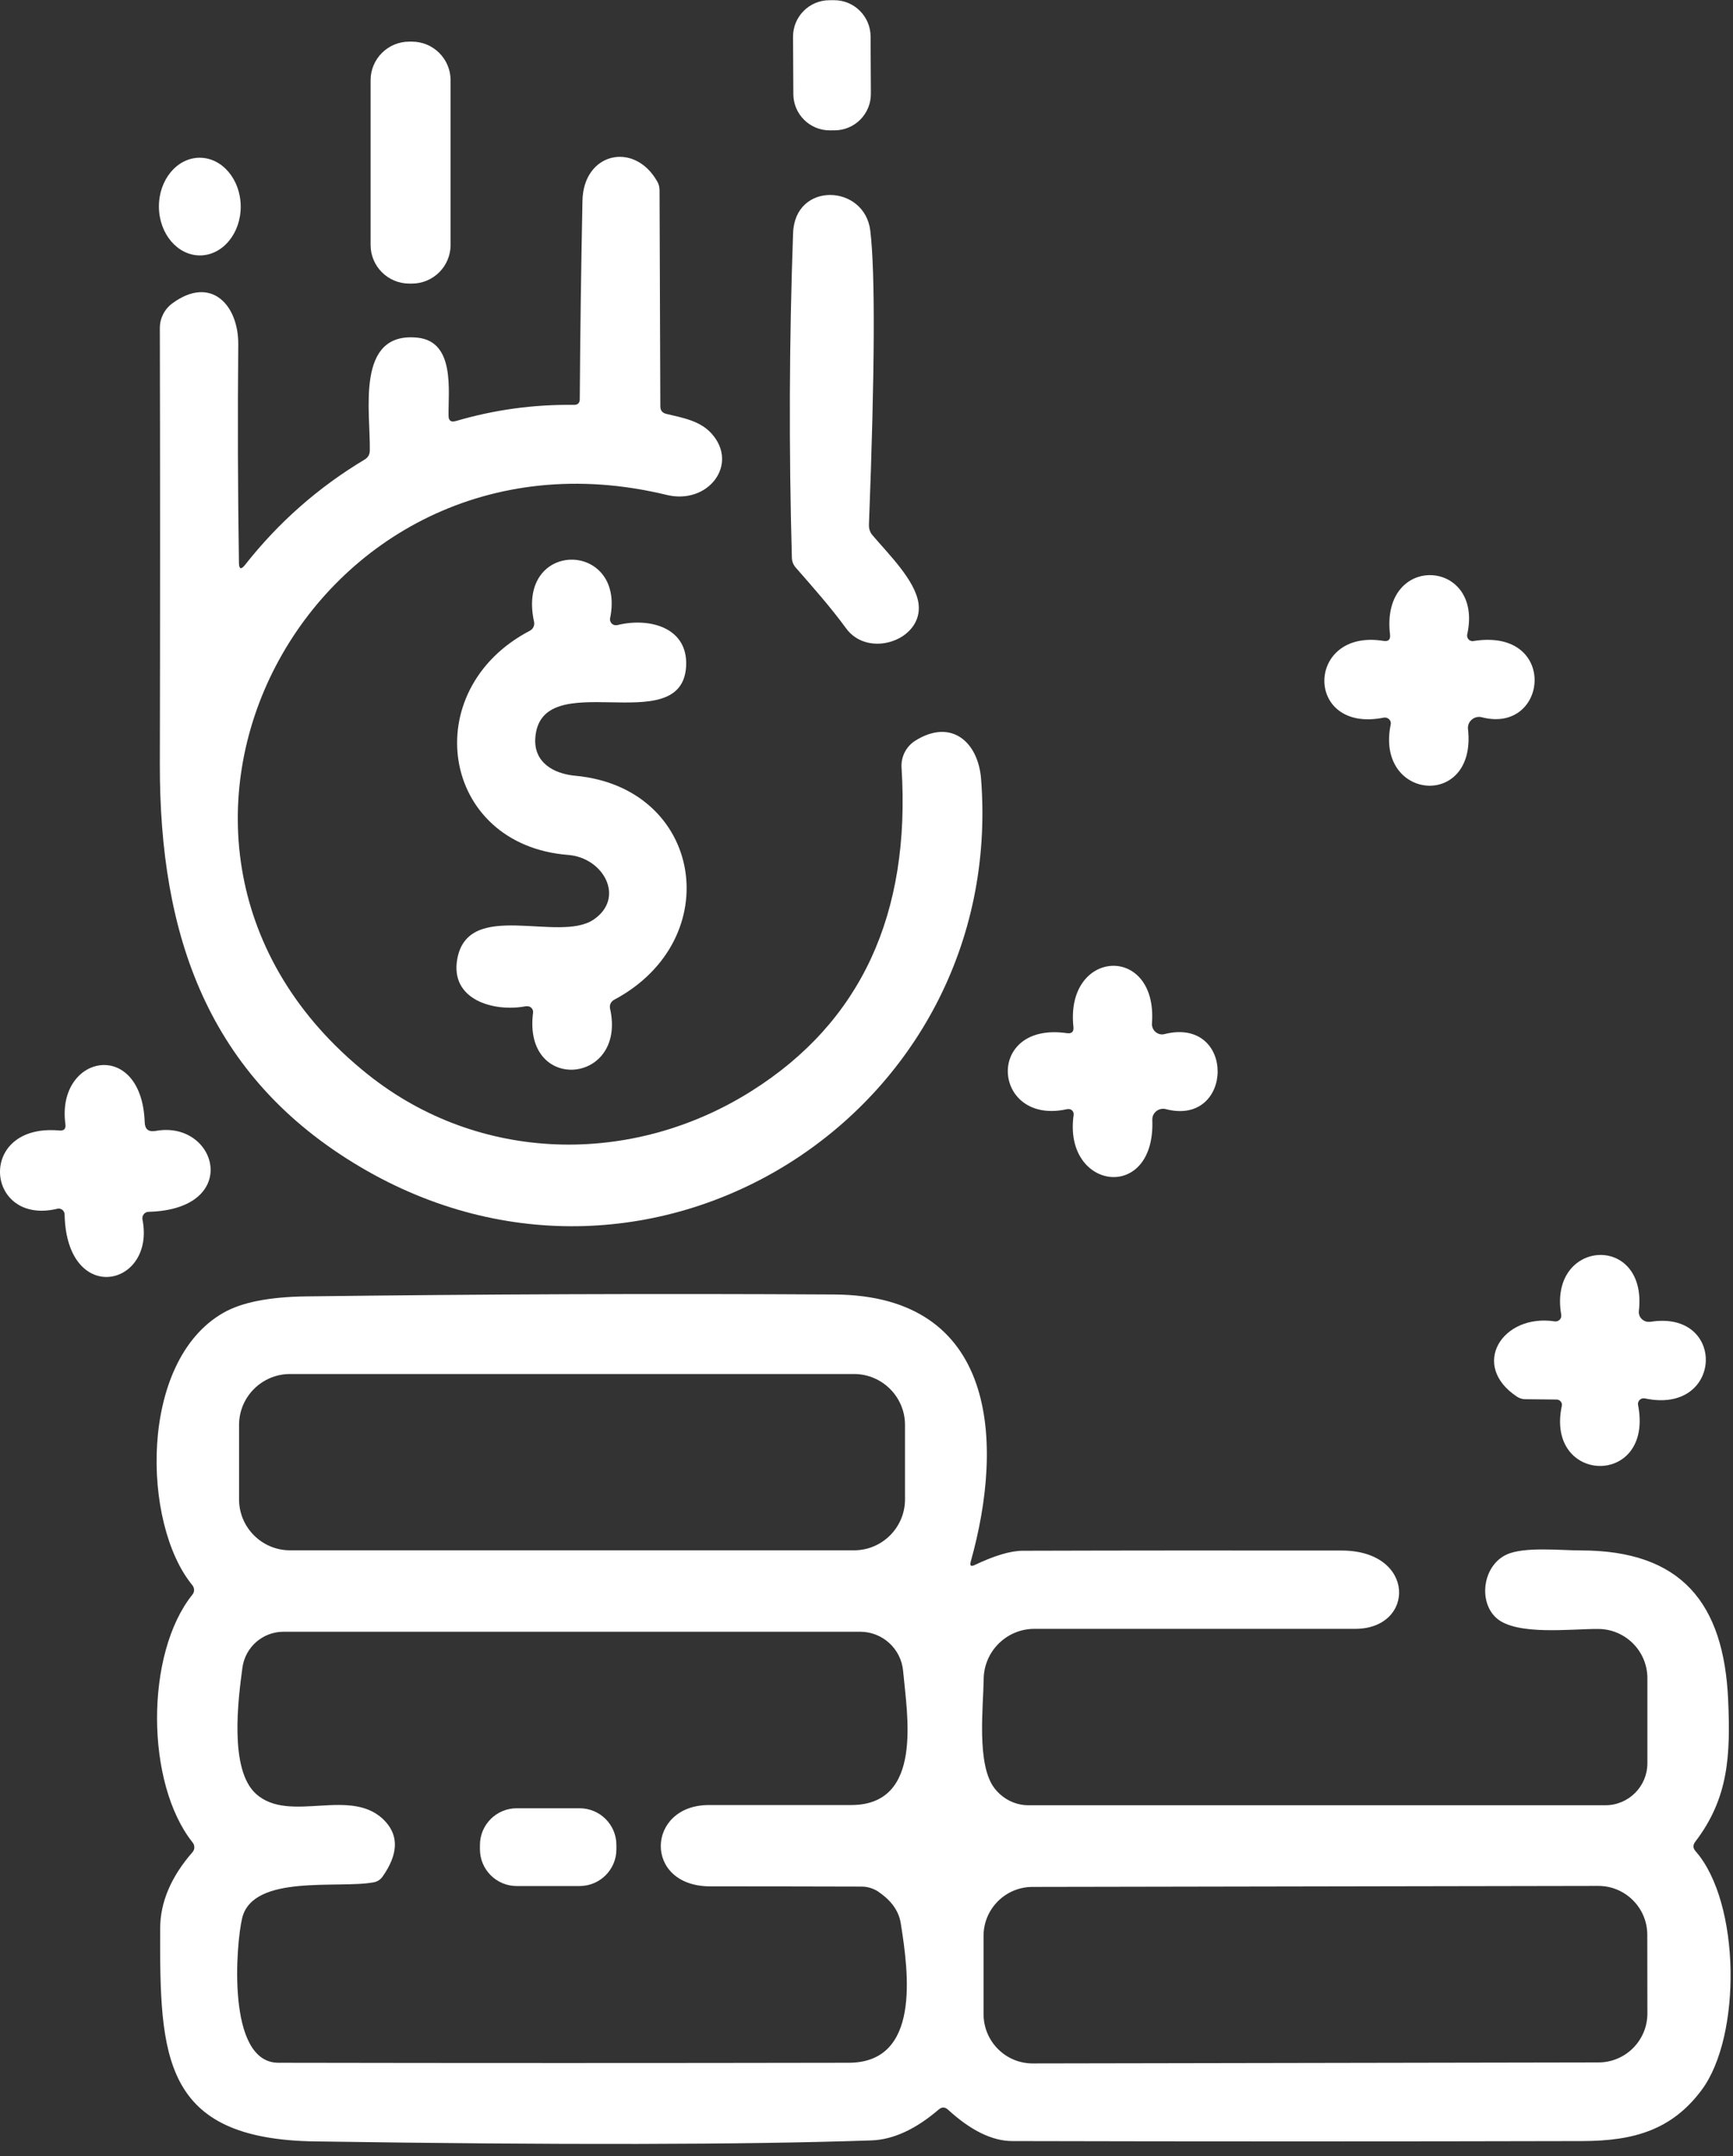
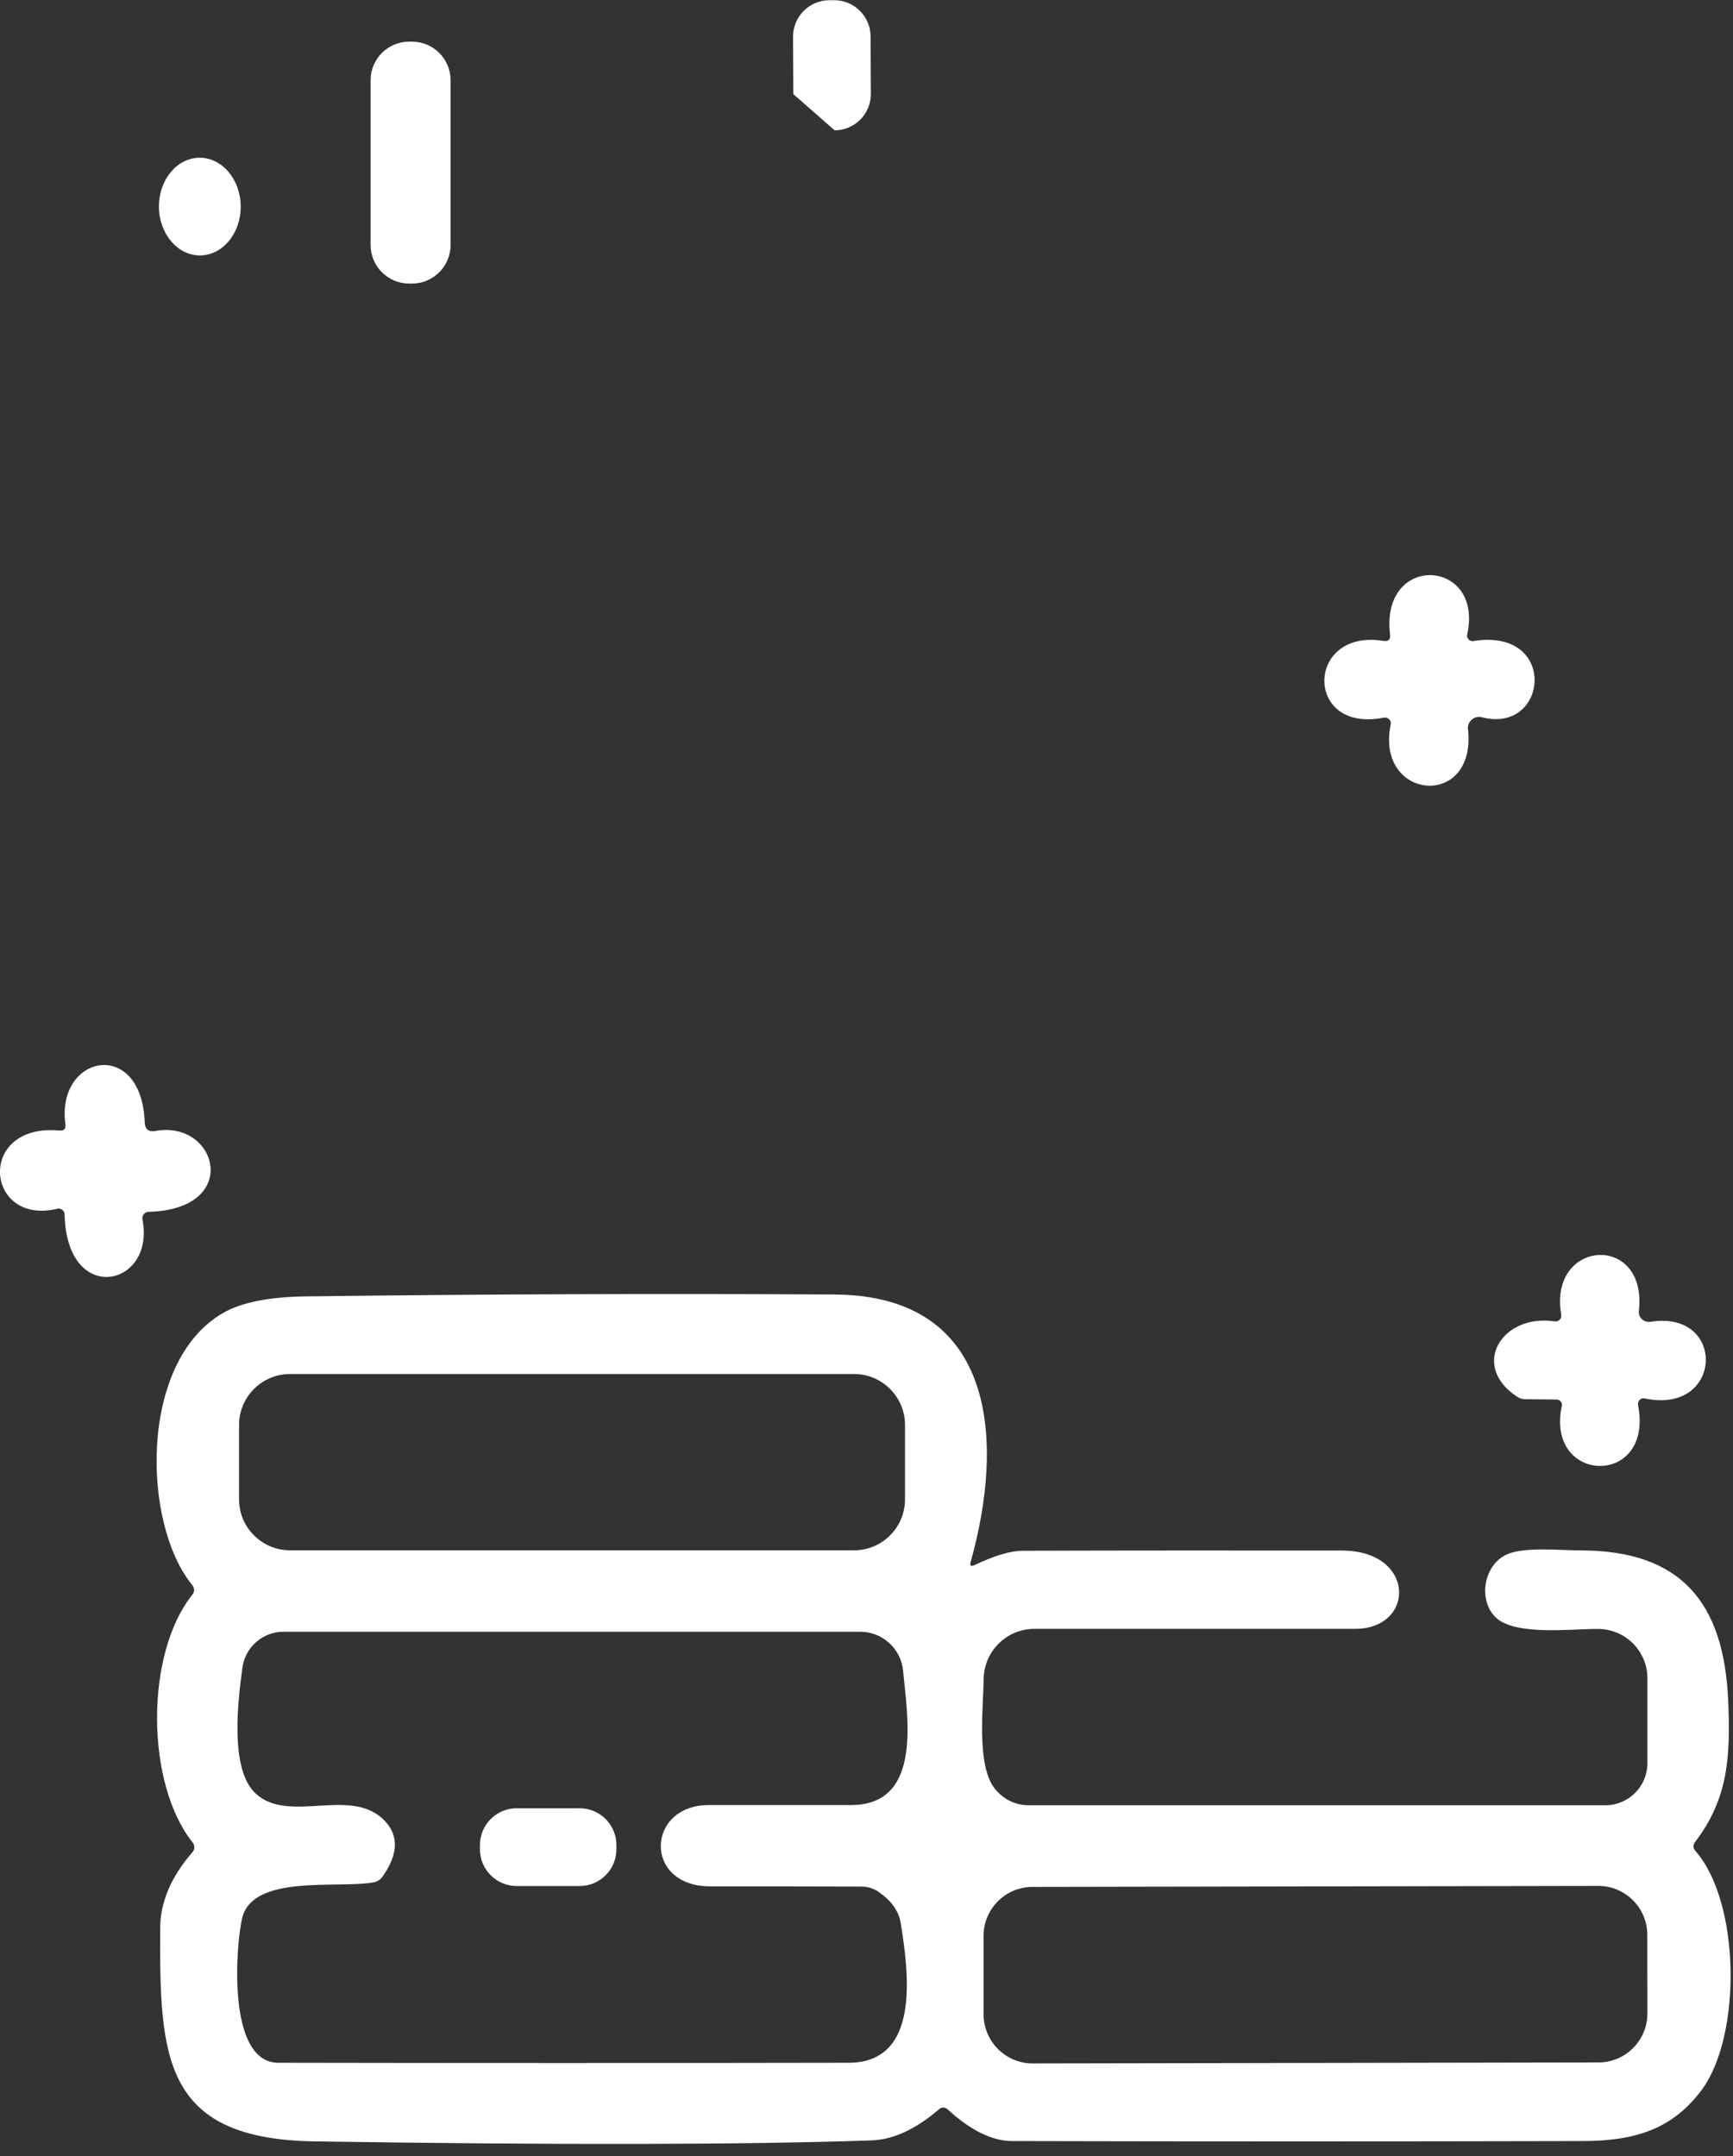
<svg xmlns="http://www.w3.org/2000/svg" width="90" height="112" viewBox="0 0 90 112" fill="none">
  <rect x="0" y="0" width="90" height="112" fill="#333333" stroke="none" />
-   <path d="M43.311 0.01L43.066 0.011C42.022 0.017 41.18 0.868 41.185 1.912L41.201 4.891C41.206 5.936 42.057 6.778 43.102 6.772L43.346 6.771C44.391 6.766 45.233 5.915 45.227 4.87L45.212 1.891C45.206 0.847 44.355 0.004 43.311 0.01Z" fill="white" />
+   <path d="M43.311 0.01L43.066 0.011C42.022 0.017 41.18 0.868 41.185 1.912L41.201 4.891L43.346 6.771C44.391 6.766 45.233 5.915 45.227 4.87L45.212 1.891C45.206 0.847 44.355 0.004 43.311 0.01Z" fill="white" />
  <path d="M21.393 2.163H21.253C20.144 2.163 19.246 3.061 19.246 4.17V12.723C19.246 13.832 20.144 14.731 21.253 14.731H21.393C22.501 14.731 23.4 13.832 23.4 12.723V4.17C23.4 3.061 22.501 2.163 21.393 2.163Z" fill="white" />
-   <path d="M23.68 21.87C25.681 21.283 27.723 21.003 29.812 21.032C30.004 21.032 30.103 20.939 30.109 20.747C30.132 17.303 30.179 13.864 30.249 10.431C30.295 7.929 32.931 7.324 34.124 9.413C34.211 9.558 34.252 9.715 34.252 9.884L34.293 21.108C34.293 21.317 34.392 21.445 34.595 21.498C35.474 21.707 36.37 21.859 36.969 22.539C38.383 24.145 36.76 26.228 34.63 25.711C16.133 21.213 4.146 43.876 19.1 55.81C24.866 60.418 32.797 60.61 39.035 56.671C44.708 53.093 47.303 47.489 46.82 39.873C46.785 39.309 47.059 38.773 47.541 38.471C49.398 37.313 50.8 38.529 50.951 40.467C52.289 57.771 33.885 69.588 18.716 60.622C10.774 55.926 8.283 48.572 8.301 39.681C8.318 32.059 8.318 24.512 8.301 17.041C8.301 16.535 8.54 16.063 8.947 15.761C10.943 14.289 12.391 15.819 12.374 17.902C12.339 21.678 12.351 25.46 12.409 29.242C12.415 29.568 12.519 29.603 12.723 29.347C14.457 27.142 16.528 25.315 18.937 23.872C19.112 23.767 19.199 23.616 19.205 23.412C19.246 21.405 18.437 17.204 21.689 17.541C23.65 17.751 23.272 20.323 23.295 21.597C23.295 21.853 23.423 21.946 23.674 21.87H23.68Z" fill="white" />
  <path d="M10.395 13.268C11.568 13.259 12.511 12.117 12.501 10.716C12.491 9.315 11.532 8.186 10.359 8.194C9.187 8.202 8.244 9.344 8.253 10.745C8.263 12.146 9.222 13.276 10.395 13.268Z" fill="white" />
-   <path d="M45.313 27.805C46.151 28.794 47.547 30.156 47.704 31.366C47.943 33.245 45.098 34.235 43.94 32.64C43.119 31.517 42.241 30.534 41.333 29.492C41.199 29.341 41.129 29.167 41.124 28.963C40.967 23.337 40.984 17.716 41.188 12.107C41.281 9.413 44.906 9.564 45.197 11.984C45.458 14.149 45.435 19.24 45.127 27.258C45.121 27.462 45.179 27.648 45.313 27.805Z" fill="white" />
-   <path d="M27.328 52.267C25.664 52.592 23.354 51.947 23.749 49.805C24.325 46.692 29.009 48.985 30.819 47.775C32.489 46.652 31.354 44.557 29.51 44.411C22.877 43.894 21.625 35.841 27.52 32.763C27.689 32.675 27.776 32.483 27.735 32.297C26.792 27.997 32.506 28.061 31.686 32.111C31.651 32.274 31.756 32.437 31.919 32.472C31.965 32.483 32.012 32.477 32.058 32.472C33.722 32.059 35.759 32.588 35.631 34.636C35.381 38.477 28.043 34.479 27.799 38.354C27.723 39.57 28.689 40.187 29.882 40.298C36.498 40.914 37.789 48.799 31.884 51.941C31.727 52.028 31.645 52.208 31.68 52.383C32.576 56.351 27.142 56.817 27.683 52.61C27.706 52.447 27.59 52.29 27.421 52.272C27.392 52.272 27.357 52.272 27.328 52.272V52.267Z" fill="white" />
  <path d="M72.189 32.966C71.677 28.69 77.065 29.01 76.198 32.949C76.163 33.106 76.256 33.263 76.413 33.298C76.454 33.31 76.489 33.31 76.53 33.298C80.946 32.6 80.416 38.151 76.96 37.26C76.646 37.179 76.332 37.365 76.25 37.674C76.233 37.743 76.227 37.813 76.239 37.883C76.693 42.061 71.409 41.59 72.224 37.633C72.259 37.47 72.148 37.313 71.98 37.278C71.939 37.272 71.904 37.272 71.863 37.278C67.715 38.116 67.79 32.635 71.846 33.292C72.108 33.333 72.218 33.222 72.189 32.961V32.966Z" fill="white" />
-   <path d="M55.746 53.343C55.309 49.276 60.133 49.014 59.825 53.163C59.801 53.454 60.022 53.71 60.313 53.733C60.371 53.733 60.43 53.733 60.482 53.715C64.2 52.796 64.09 58.545 60.54 57.614C60.243 57.538 59.935 57.719 59.859 58.015C59.848 58.068 59.842 58.12 59.842 58.172C60.017 62.49 55.199 61.838 55.757 57.922C55.781 57.777 55.682 57.637 55.536 57.614C55.501 57.614 55.466 57.614 55.431 57.614C51.527 58.498 51.102 53.052 55.408 53.669C55.658 53.704 55.775 53.593 55.746 53.337V53.343Z" fill="white" />
  <path d="M3.396 58.394C2.907 54.774 7.353 53.89 7.515 58.295C7.527 58.661 7.713 58.812 8.08 58.748C11.286 58.166 12.589 62.821 7.719 62.949C7.539 62.949 7.387 63.106 7.393 63.293C7.393 63.31 7.393 63.334 7.399 63.351C8.086 66.854 3.46 67.872 3.355 63.089C3.355 62.92 3.216 62.781 3.047 62.781C3.023 62.781 3 62.781 2.971 62.792C-0.776 63.683 -1.236 58.341 3.076 58.725C3.326 58.748 3.431 58.638 3.396 58.394Z" fill="white" />
  <path d="M81.08 68.297C80.393 64.358 85.572 64.026 85.112 68.099C85.077 68.378 85.281 68.628 85.56 68.663C85.607 68.663 85.659 68.663 85.706 68.663C89.686 68.023 89.499 73.51 85.426 72.643C85.269 72.608 85.106 72.707 85.071 72.87C85.06 72.911 85.06 72.952 85.071 72.992C85.898 77.275 80.242 77.118 81.109 73.033C81.144 72.888 81.045 72.742 80.899 72.707C80.882 72.707 80.859 72.701 80.841 72.701L79.206 72.684C79.061 72.684 78.915 72.637 78.787 72.556C76.314 70.921 78.025 68.227 80.742 68.64C80.905 68.663 81.056 68.553 81.08 68.396C81.08 68.367 81.08 68.332 81.08 68.302V68.297Z" fill="white" />
  <path d="M51.655 92.903C52.086 93.456 52.732 93.776 53.407 93.776H83.372C84.577 93.776 85.554 92.799 85.554 91.594V87.178C85.554 85.77 84.414 84.624 83 84.618C81.638 84.606 78.77 84.979 77.722 84.059C76.757 83.21 77.001 81.33 78.24 80.754C79.16 80.33 81.045 80.539 82.092 80.539C87.306 80.539 89.528 83.256 89.749 88.319C89.872 91.187 89.773 93.404 88.039 95.673C87.911 95.842 87.917 96.005 88.056 96.162C90.401 98.838 90.448 105.774 88.376 108.561C86.84 110.627 84.879 111.215 82.185 111.22C72.317 111.244 62.449 111.244 52.575 111.22C51.533 111.22 50.416 110.673 49.235 109.591C49.078 109.446 48.915 109.44 48.752 109.58C47.553 110.609 46.389 111.145 45.261 111.186C38.686 111.412 29.05 111.43 16.354 111.238C8.417 111.122 8.295 106.822 8.318 100.183C8.318 98.815 8.883 97.489 10 96.209C10.122 96.069 10.122 95.859 10.006 95.714C7.556 92.642 7.527 85.904 9.994 82.832C10.111 82.692 10.105 82.488 9.988 82.343C7.376 79.177 7.184 70.706 11.606 68.192C12.554 67.651 13.974 67.372 15.865 67.343C25.018 67.226 34.176 67.191 43.329 67.244C51.766 67.29 52.167 74.883 50.41 81.132C50.358 81.33 50.422 81.389 50.608 81.301C51.649 80.807 52.481 80.556 53.116 80.556C58.638 80.539 64.153 80.539 69.675 80.545C73.545 80.545 73.51 84.606 70.391 84.612C64.753 84.612 59.196 84.612 53.721 84.612C52.278 84.612 51.102 85.776 51.085 87.219C51.068 88.662 50.701 91.687 51.655 92.903ZM47 74.022C47 72.562 45.813 71.375 44.353 71.375H15.062C13.602 71.375 12.415 72.562 12.415 74.022V77.886C12.415 79.346 13.602 80.533 15.062 80.533H44.353C45.813 80.533 47 79.346 47 77.886V74.022ZM45.639 98.28C45.371 98.1 45.063 98.001 44.743 98.001C42.229 97.995 39.611 97.989 36.888 97.989C33.385 97.989 33.554 93.753 36.83 93.765C39.297 93.77 41.758 93.765 44.219 93.765C47.972 93.753 47.105 89.057 46.901 86.8C46.797 85.648 45.831 84.763 44.673 84.763H14.725C13.642 84.763 12.735 85.561 12.589 86.631C12.368 88.284 11.897 91.909 13.287 93.177C15.05 94.783 18.303 92.735 20.025 94.632C20.718 95.4 20.665 96.348 19.868 97.483C19.758 97.64 19.595 97.745 19.409 97.779C17.599 98.123 13.148 97.332 12.578 99.63C12.263 100.91 11.734 107.147 14.457 107.153C24.331 107.171 34.2 107.171 44.068 107.153C47.821 107.153 47.192 102.487 46.779 99.909C46.68 99.275 46.296 98.734 45.639 98.286V98.28ZM85.549 100.508C85.549 99.1 84.402 97.96 82.994 97.966L53.622 98.018C52.214 98.018 51.073 99.164 51.079 100.572V104.645C51.091 106.054 52.231 107.194 53.639 107.188L83.012 107.136C84.42 107.136 85.56 105.99 85.554 104.581L85.549 100.508Z" fill="white" />
  <path d="M30.103 93.933H26.833C25.779 93.933 24.925 94.788 24.925 95.842V96.063C24.925 97.117 25.779 97.972 26.833 97.972H30.103C31.157 97.972 32.012 97.117 32.012 96.063V95.842C32.012 94.788 31.157 93.933 30.103 93.933Z" fill="white" />
</svg>